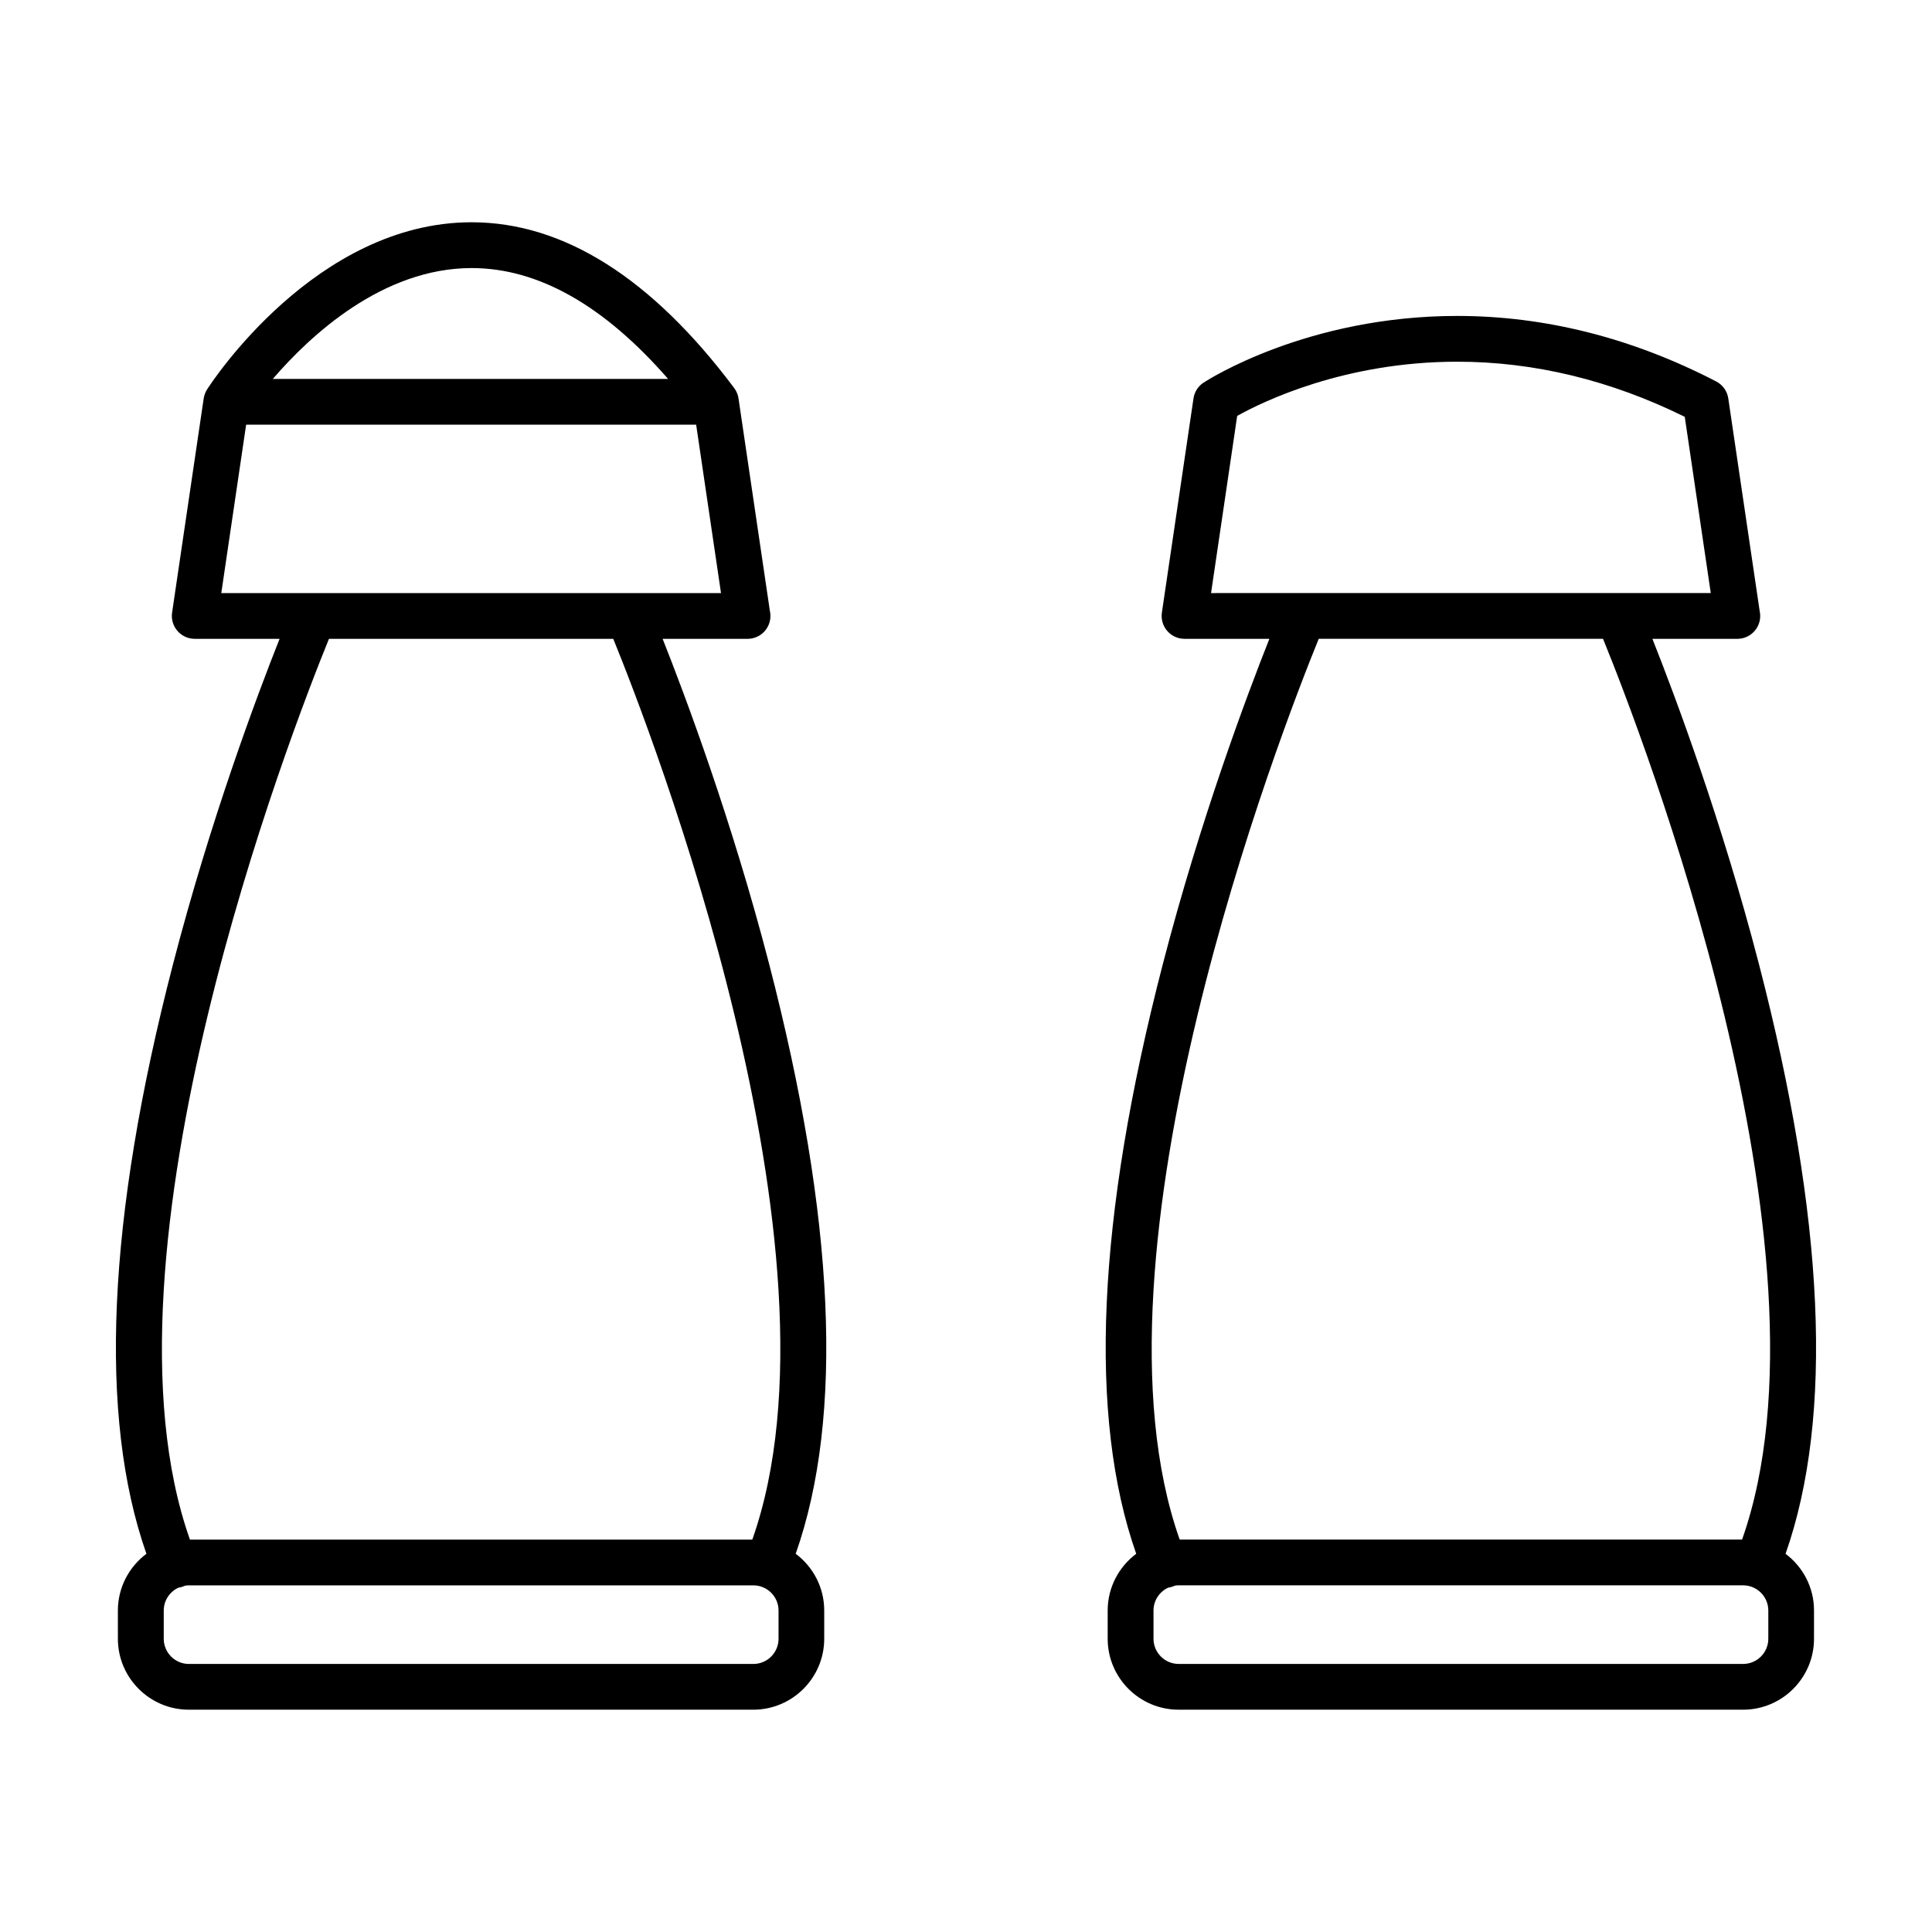
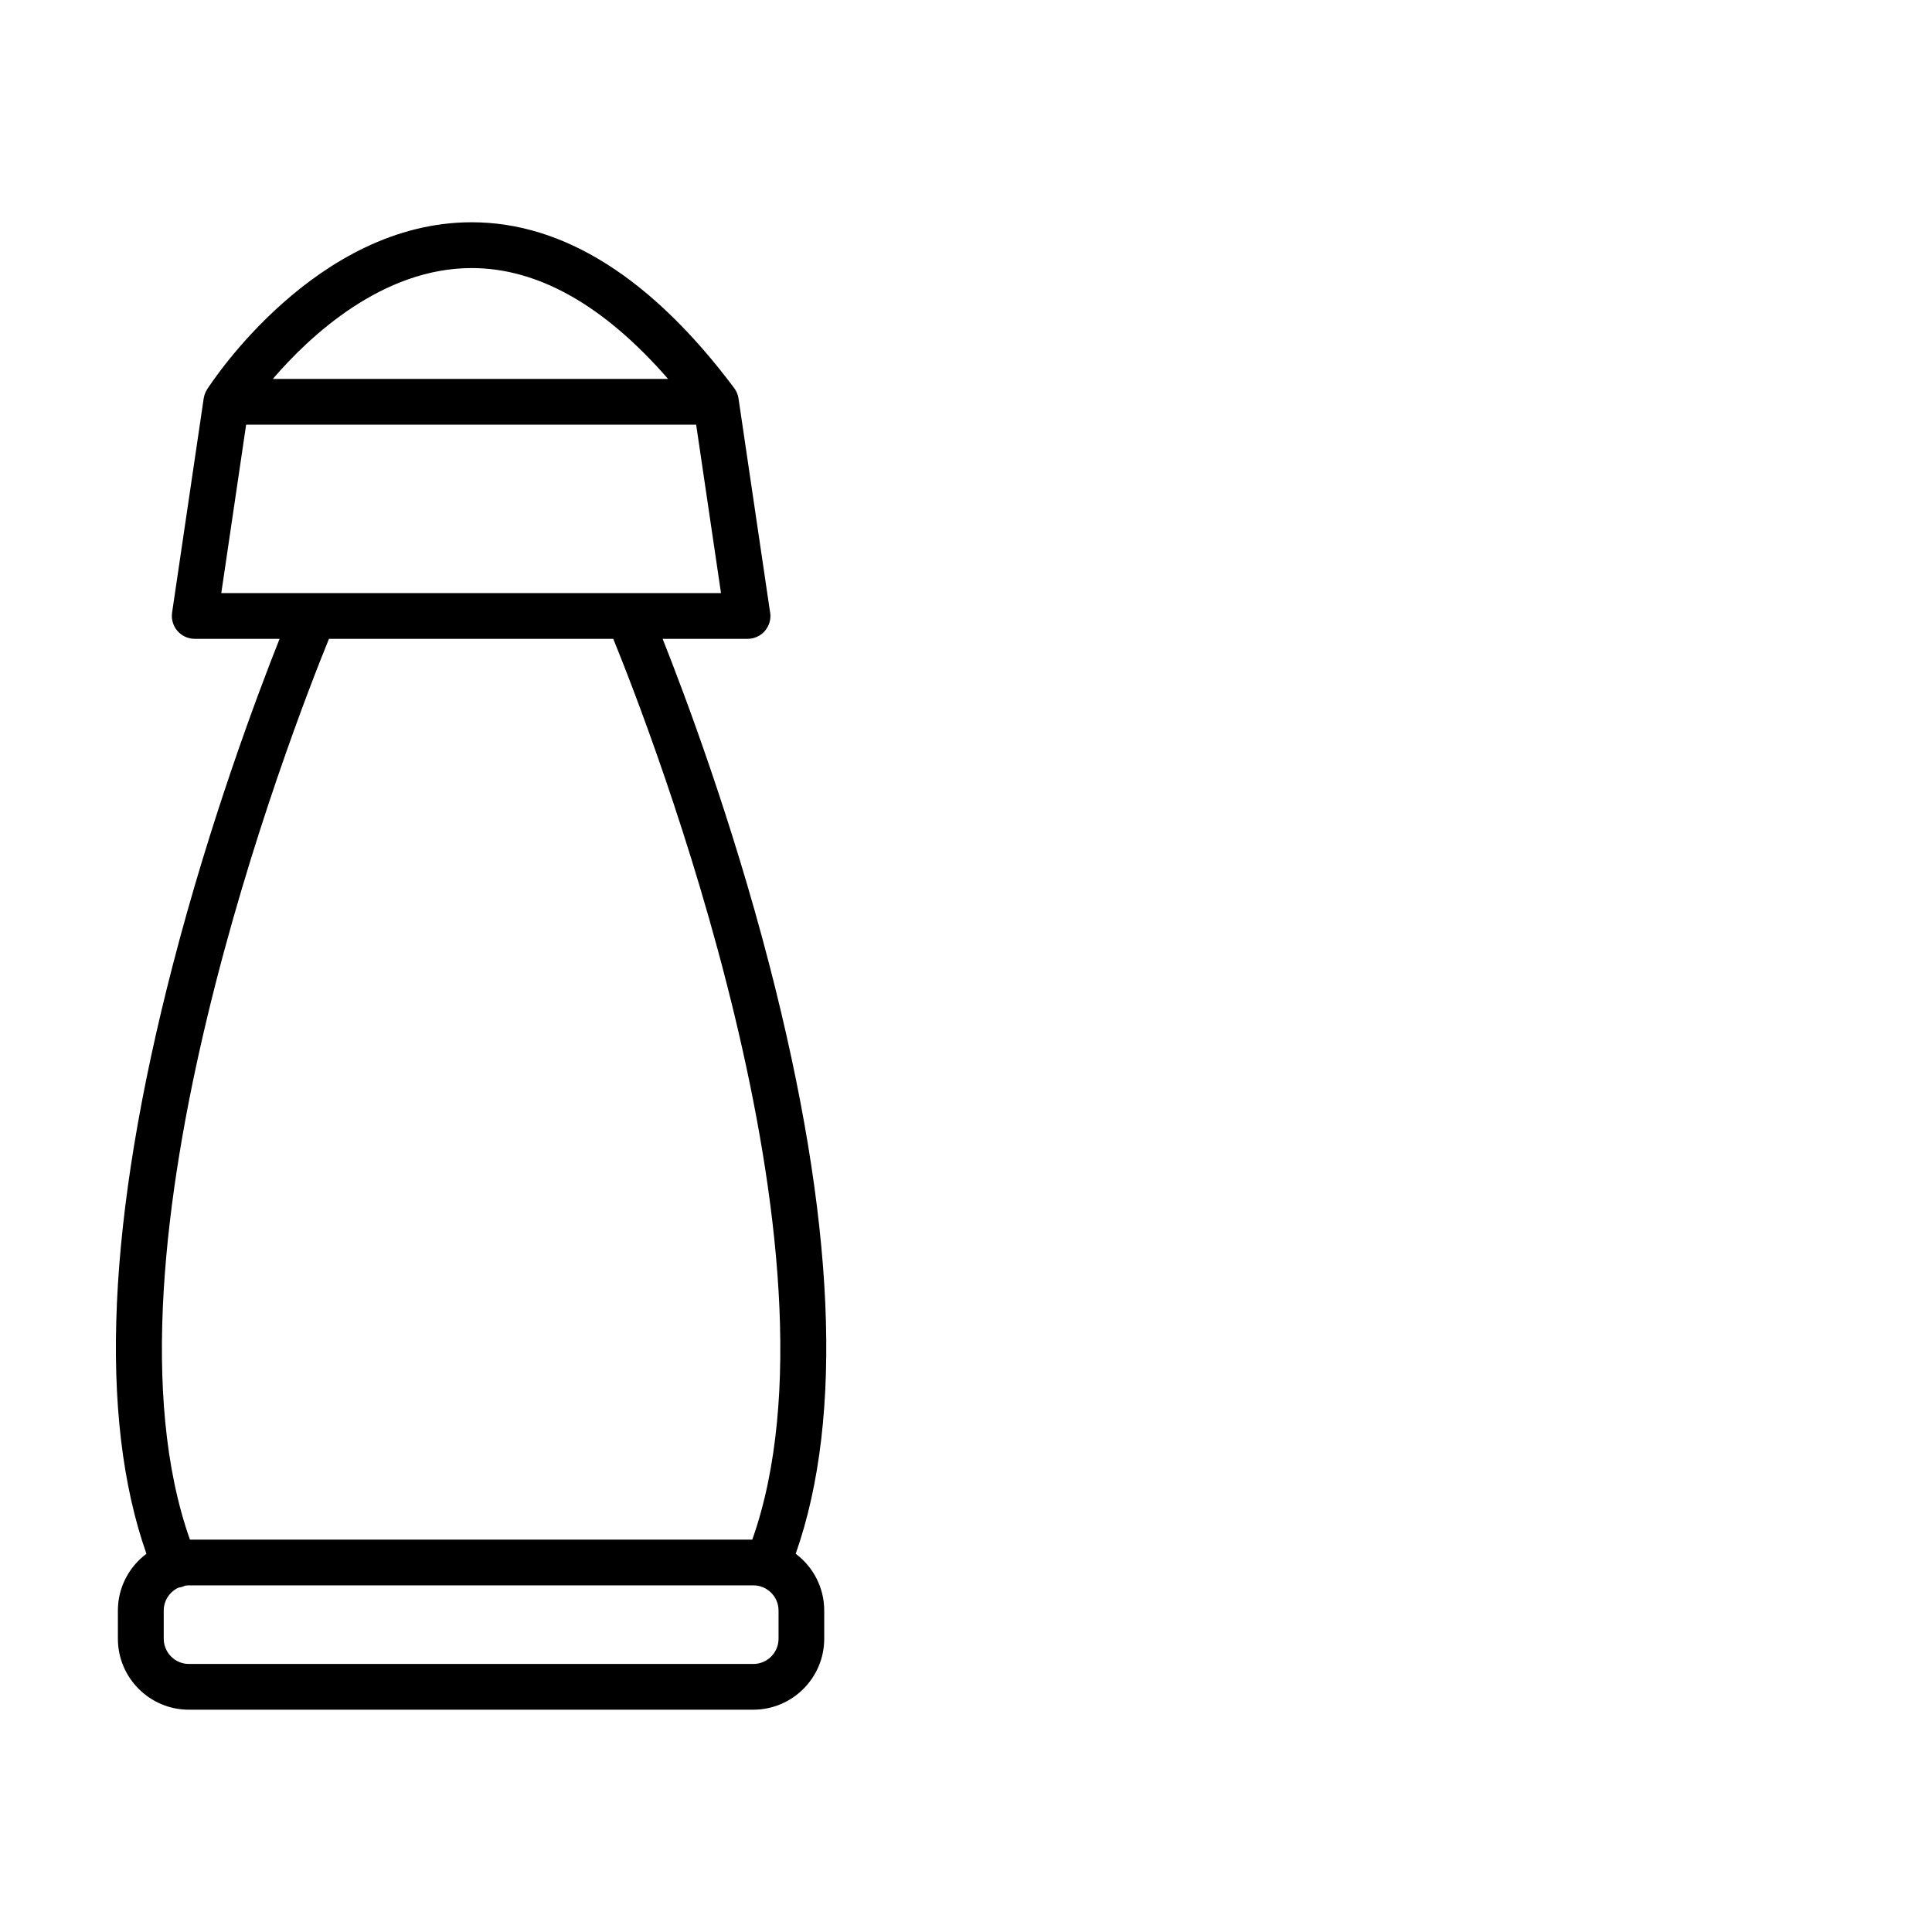
<svg xmlns="http://www.w3.org/2000/svg" fill="#000000" width="800px" height="800px" version="1.1" viewBox="144 144 512 512">
  <g>
-     <path d="m617.19 555.78c12.773-36.371 10.414-88.902-7.059-156.31-9.934-38.32-22.32-71.285-28.227-86.172h22.488 0.02c3.352 0 6.062-2.715 6.062-6.062 0-0.48-0.055-0.941-0.156-1.387l-8.305-56.262c-0.281-1.93-1.477-3.602-3.211-4.5-22.238-11.523-45.328-17.359-68.625-17.359-39.785 0-66.113 16.953-67.215 17.672-1.449 0.945-2.422 2.473-2.676 4.188l-8.375 56.758c-0.258 1.742 0.258 3.512 1.41 4.848 1.152 1.336 2.828 2.102 4.59 2.102h22.488c-5.918 14.906-18.332 47.941-28.273 86.332-17.438 67.328-19.781 119.8-7.019 156.14-4.578 3.438-7.562 8.887-7.562 15.039v7.473c0 10.375 8.438 18.809 18.809 18.809h149.57c10.375 0 18.809-8.438 18.809-18.809v-7.473c0.008-6.144-2.969-11.602-7.547-15.031zm-152.25-254.61 6.926-46.953c6.793-3.789 28.441-14.363 58.316-14.363 20.383 0 40.652 4.914 60.297 14.609l6.891 46.703h-24.516-0.016zm147.68 277.11c0 3.684-2.996 6.68-6.68 6.68h-149.57c-3.684 0-6.68-2.996-6.68-6.68v-7.473c0-2.684 1.598-5.004 3.891-6.062 0.484-0.07 0.973-0.191 1.445-0.387 0.102-0.039 0.203-0.098 0.301-0.141 0.344-0.055 0.684-0.09 1.043-0.09h149.57c3.684 0 6.68 2.996 6.68 6.68zm-6.949-26.277h-149.04c-26.832-75.867 26.965-214.44 36.844-238.71h75.344c9.891 24.281 63.691 162.81 36.848 238.71z" />
    <path d="m347.83 399.47c-9.934-38.32-22.32-71.285-28.227-86.172h22.488 0.02c3.352 0 6.062-2.715 6.062-6.062 0-0.48-0.055-0.941-0.156-1.387l-8.305-56.262c-0.004-0.039-0.02-0.074-0.023-0.117-0.031-0.172-0.066-0.344-0.105-0.508-0.016-0.055-0.031-0.117-0.047-0.176-0.059-0.215-0.137-0.434-0.223-0.641 0-0.004-0.004-0.012-0.004-0.016-0.09-0.215-0.195-0.422-0.309-0.625-0.031-0.051-0.059-0.102-0.098-0.156-0.086-0.141-0.176-0.281-0.277-0.418-0.023-0.031-0.039-0.07-0.066-0.102-21.836-29.152-45.242-43.926-69.574-43.926-41.277 0-68.953 42.484-70.109 44.297-0.023 0.039-0.051 0.086-0.074 0.133-0.07 0.121-0.141 0.242-0.207 0.363-0.031 0.059-0.055 0.117-0.086 0.176-0.059 0.133-0.121 0.262-0.172 0.398-0.023 0.059-0.047 0.121-0.066 0.18-0.047 0.137-0.09 0.273-0.133 0.414-0.016 0.066-0.035 0.125-0.051 0.191-0.031 0.137-0.059 0.277-0.086 0.414-0.004 0.039-0.02 0.074-0.023 0.117l-8.375 56.758c-0.258 1.742 0.258 3.512 1.41 4.848 1.152 1.336 2.828 2.102 4.59 2.102h22.488c-5.918 14.906-18.332 47.941-28.273 86.332-17.438 67.328-19.781 119.8-7.019 156.14-4.578 3.438-7.562 8.887-7.562 15.039v7.473c0 10.375 8.438 18.809 18.809 18.809h149.57c10.367 0 18.809-8.438 18.809-18.809v-7.473c0-6.152-2.977-11.602-7.559-15.039 12.797-36.363 10.434-88.895-7.039-156.3zm-78.836-184.43c17.594 0 35.066 9.875 52.055 29.379h-104.75c9.852-11.461 29.047-29.379 52.699-29.379zm-66.352 86.137 6.586-44.633h119.26l6.586 44.633h-24.52-0.016zm147.68 277.11c0 3.684-2.996 6.68-6.68 6.68h-149.57c-3.684 0-6.68-2.996-6.68-6.68v-7.473c0-2.684 1.598-5.004 3.891-6.062 0.484-0.07 0.973-0.191 1.445-0.387 0.102-0.039 0.203-0.098 0.301-0.141 0.344-0.055 0.684-0.09 1.043-0.09h149.57c3.684 0 6.68 2.996 6.68 6.68zm-6.949-26.277h-149.04c-26.84-75.867 26.965-214.44 36.844-238.71h75.344c9.883 24.273 63.691 162.81 36.848 238.71z" />
  </g>
</svg>